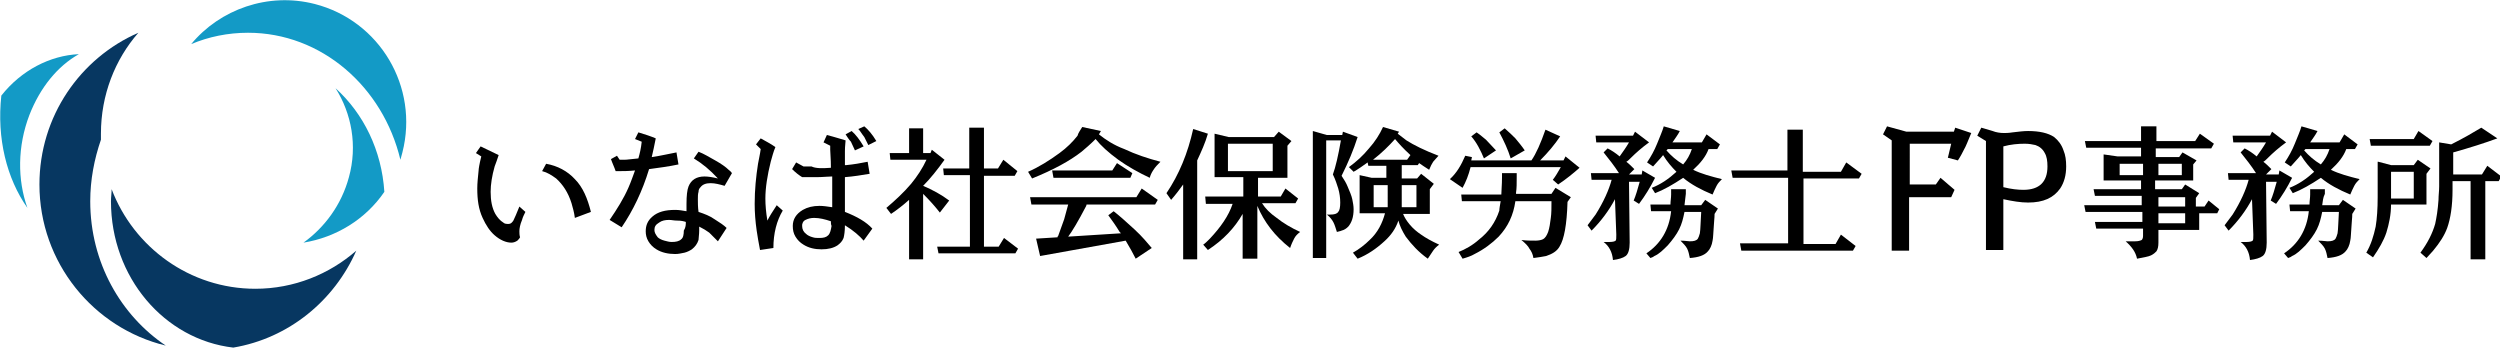
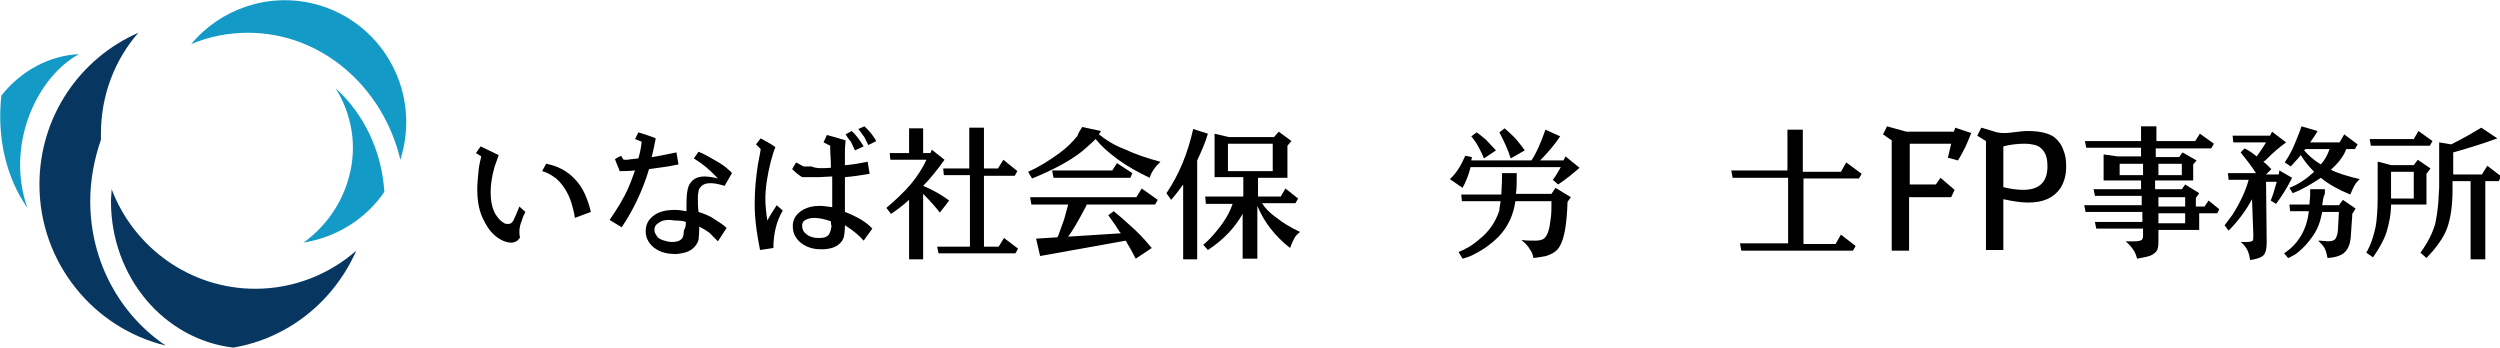
<svg xmlns="http://www.w3.org/2000/svg" version="1.1" id="レイヤー_1" x="0px" y="0px" viewBox="0 0 374 52" style="enable-background:new 0 0 374 52;" xml:space="preserve">
  <style type="text/css">
	.st0{fill:#073761;}
	.st1{fill:#139AC6;}
</style>
  <g>
    <g>
      <path class="st0" d="M53.3,37.5c-4,3.5-9.3,5.7-15.1,5.7c-9.8,0-18.2-6.2-21.5-14.9c0,0.6-0.1,1.2-0.1,1.8    c0,11.4,8,20.7,18.3,21.9C43.2,50.6,50,45,53.3,37.5z" />
      <path class="st0" d="M13.5,30.1c0-3.2,0.6-6.3,1.6-9.2c0-0.3,0-0.6,0-0.9c0-5.8,2.1-11.1,5.6-15.1C12,8.7,5.9,17.4,5.9,27.6    c0,11.7,8.1,21.5,18.9,24.1C18.1,47.2,13.5,39.3,13.5,30.1z" />
      <path class="st1" d="M50.2,13.2c2.4,3.8,3.3,8.6,2,13.3c-1.1,4.1-3.6,7.5-6.8,9.8c4.9-0.8,9.3-3.5,12.1-7.6    C57.1,22.5,54.4,17,50.2,13.2z" />
      <path class="st1" d="M4.1,31.1c-1.5-4.2-1.5-9.2,0.3-13.9c1.6-4.1,4.2-7.3,7.4-9.1c-4.3,0.2-8.6,2.4-11.6,6.2    C-0.5,20.7,1,26.7,4.1,31.1z" />
      <path class="st1" d="M37.1,4.9c11,0,20.2,8.1,22.8,19c0.1-0.4,0.2-0.7,0.3-1.1C62.7,13,56.8,3.1,47.1,0.6c-7-1.8-14.2,0.8-18.5,6    C31.2,5.5,34.1,4.9,37.1,4.9z" />
    </g>
    <g>
      <path d="M71.2,22.9l0.7-1c1,0.5,1.9,0.9,2.7,1.3c-0.2,0.6-0.4,1.2-0.6,1.7c-0.4,1.4-0.6,2.7-0.6,3.8c0,1.3,0.2,2.4,0.7,3.3    c0.3,0.5,0.7,1,1.2,1.3c0.2,0.2,0.5,0.2,0.8,0.2c0.3,0,0.5-0.2,0.7-0.5c0.2-0.4,0.5-1.1,0.9-2.1l0.9,0.8c-0.2,0.4-0.4,0.8-0.5,1.2    c-0.3,0.7-0.4,1.3-0.4,1.7c0,0.2,0,0.6,0.1,0.9c-0.1,0.2-0.3,0.4-0.4,0.5c-0.3,0.2-0.6,0.3-0.9,0.3c-0.8,0-1.7-0.4-2.5-1.1    c-0.7-0.6-1.3-1.5-1.8-2.6c-0.6-1.3-0.8-2.7-0.8-4.4c0-0.8,0.1-1.7,0.2-2.7c0-0.2,0.1-0.9,0.4-2.1L71.2,22.9z M81.1,25.6l0.6-1.1    c1.7,0.3,3.2,1.1,4.3,2.3c1.2,1.2,1.9,2.9,2.4,4.9L86,32.6c-0.1-0.8-0.3-1.5-0.5-2.2c-0.5-1.6-1.3-2.8-2.3-3.7    C82.5,26.2,81.9,25.8,81.1,25.6z" />
-       <path d="M95.5,23.7c0.2-0.7,0.4-1.5,0.5-2.5L95,20.8l0.5-1c1,0.3,1.9,0.6,2.6,0.9c-0.2,1-0.4,2-0.6,2.8c1.4-0.2,2.6-0.5,3.7-0.7    l0.3,1.8c-1.4,0.3-2.9,0.5-4.4,0.7c-1,3.3-2.4,6.2-4.1,8.7l-1.8-1.1c1.1-1.6,2.1-3.2,2.8-4.8c0.4-0.9,0.7-1.8,1-2.6    c-1,0.1-1.8,0.1-2.3,0.1c-0.2,0-0.4,0-0.6,0c-0.2-0.6-0.5-1.2-0.7-1.8l0.9-0.5l0.4,0.6c0.3,0,0.5,0,0.7,0    C93.8,23.9,94.4,23.8,95.5,23.7z M103.8,23.7l0.7-1c0.8,0.3,1.6,0.8,2.5,1.3c0.9,0.5,1.6,1,2,1.4c0.1,0.1,0.3,0.2,0.5,0.5    l-1.1,1.9c-0.7-0.2-1.4-0.4-2.1-0.4c-0.7,0-1.2,0.2-1.5,0.6c-0.2,0.2-0.3,0.4-0.3,0.7c-0.1,0.3-0.1,0.7-0.1,1.1    c0,0.5,0,1.2,0.1,1.9c0.9,0.3,1.7,0.6,2.4,1.1c0.8,0.5,1.4,0.9,1.8,1.3l-1.3,2c-0.6-0.6-1.1-1.1-1.3-1.3c-0.4-0.3-0.9-0.6-1.5-0.9    c0,0.3,0,0.5,0,0.6c0,0.6-0.1,1.1-0.1,1.4c-0.2,0.6-0.5,1-1,1.4c-0.3,0.2-0.7,0.4-1.1,0.5c-0.5,0.1-0.9,0.2-1.4,0.2    c-1,0-2-0.2-2.8-0.7c-0.5-0.3-0.9-0.7-1.2-1.2c-0.3-0.5-0.4-1-0.4-1.5c0-0.9,0.3-1.6,1-2.2c0.8-0.7,1.9-1,3.4-1    c0.6,0,1.1,0.1,1.7,0.2c0-0.5,0-0.9,0-1.1c0-1.2,0.1-2.1,0.3-2.6c0.4-1,1.2-1.5,2.4-1.5c0.5,0,1.2,0.1,2,0.3    C106.2,25.4,105.1,24.5,103.8,23.7z M102.6,33.2c-0.3-0.1-0.7-0.2-1.3-0.2c-0.5,0-0.8-0.1-1.2-0.1c-0.6,0-1.1,0.1-1.5,0.4    c-0.5,0.3-0.7,0.6-0.7,1.1c0,0.4,0.2,0.7,0.5,1.1c0.2,0.2,0.6,0.4,1,0.5c0.4,0.1,0.7,0.2,1.1,0.2c0.6,0,1.1-0.1,1.4-0.4    c0.3-0.2,0.4-0.7,0.4-1.3C102.6,34,102.6,33.6,102.6,33.2z" />
+       <path d="M95.5,23.7c0.2-0.7,0.4-1.5,0.5-2.5L95,20.8l0.5-1c1,0.3,1.9,0.6,2.6,0.9c-0.2,1-0.4,2-0.6,2.8c1.4-0.2,2.6-0.5,3.7-0.7    l0.3,1.8c-1.4,0.3-2.9,0.5-4.4,0.7c-1,3.3-2.4,6.2-4.1,8.7l-1.8-1.1c1.1-1.6,2.1-3.2,2.8-4.8c0.4-0.9,0.7-1.8,1-2.6    c-1,0.1-1.8,0.1-2.3,0.1c-0.2-0.6-0.5-1.2-0.7-1.8l0.9-0.5l0.4,0.6c0.3,0,0.5,0,0.7,0    C93.8,23.9,94.4,23.8,95.5,23.7z M103.8,23.7l0.7-1c0.8,0.3,1.6,0.8,2.5,1.3c0.9,0.5,1.6,1,2,1.4c0.1,0.1,0.3,0.2,0.5,0.5    l-1.1,1.9c-0.7-0.2-1.4-0.4-2.1-0.4c-0.7,0-1.2,0.2-1.5,0.6c-0.2,0.2-0.3,0.4-0.3,0.7c-0.1,0.3-0.1,0.7-0.1,1.1    c0,0.5,0,1.2,0.1,1.9c0.9,0.3,1.7,0.6,2.4,1.1c0.8,0.5,1.4,0.9,1.8,1.3l-1.3,2c-0.6-0.6-1.1-1.1-1.3-1.3c-0.4-0.3-0.9-0.6-1.5-0.9    c0,0.3,0,0.5,0,0.6c0,0.6-0.1,1.1-0.1,1.4c-0.2,0.6-0.5,1-1,1.4c-0.3,0.2-0.7,0.4-1.1,0.5c-0.5,0.1-0.9,0.2-1.4,0.2    c-1,0-2-0.2-2.8-0.7c-0.5-0.3-0.9-0.7-1.2-1.2c-0.3-0.5-0.4-1-0.4-1.5c0-0.9,0.3-1.6,1-2.2c0.8-0.7,1.9-1,3.4-1    c0.6,0,1.1,0.1,1.7,0.2c0-0.5,0-0.9,0-1.1c0-1.2,0.1-2.1,0.3-2.6c0.4-1,1.2-1.5,2.4-1.5c0.5,0,1.2,0.1,2,0.3    C106.2,25.4,105.1,24.5,103.8,23.7z M102.6,33.2c-0.3-0.1-0.7-0.2-1.3-0.2c-0.5,0-0.8-0.1-1.2-0.1c-0.6,0-1.1,0.1-1.5,0.4    c-0.5,0.3-0.7,0.6-0.7,1.1c0,0.4,0.2,0.7,0.5,1.1c0.2,0.2,0.6,0.4,1,0.5c0.4,0.1,0.7,0.2,1.1,0.2c0.6,0,1.1-0.1,1.4-0.4    c0.3-0.2,0.4-0.7,0.4-1.3C102.6,34,102.6,33.6,102.6,33.2z" />
      <path d="M113.1,21.6l0.7-0.9c0.7,0.4,1.5,0.8,2.2,1.3c-0.3,0.7-0.5,1.5-0.7,2.2c-0.5,2-0.8,3.9-0.8,5.5c0,1,0.1,2.1,0.3,3.3    c0.3-0.6,0.8-1.4,1.4-2.3l0.9,0.8c-0.9,1.5-1.4,3.4-1.4,5.6l-2,0.3c-0.2-1.1-0.4-2.1-0.5-2.9c-0.2-1.4-0.3-2.7-0.3-4    c0-2.1,0.2-4.1,0.5-6c0.1-0.6,0.3-1.4,0.4-2.2L113.1,21.6z M124.3,25.1v-0.2c0-0.2,0-1-0.1-2.5c0-0.1,0-0.3,0-0.6l-1-0.5l0.5-1.1    c1.2,0.3,2.1,0.6,2.8,0.8c0,0.3-0.1,0.8-0.1,1.6c0,1,0,1.7,0,2.1l0.2,0c1.1-0.1,2.2-0.3,3.2-0.5l0.3,1.8c-1.2,0.2-2.4,0.4-3.7,0.5    l0,0.8v0.7l0,1.2c0,0.9,0,1.8,0,2.5c1.8,0.7,3.2,1.5,4.1,2.5l-1.3,1.8c-0.6-0.7-1.5-1.5-2.8-2.3c0,0.9-0.1,1.5-0.2,1.9    c-0.2,0.5-0.5,0.8-0.9,1.1c-0.6,0.4-1.4,0.6-2.4,0.6c-1,0-1.9-0.2-2.7-0.7c-0.5-0.3-0.9-0.7-1.2-1.2c-0.3-0.5-0.4-1-0.4-1.6    c0-1,0.5-1.8,1.5-2.4c0.7-0.4,1.5-0.6,2.5-0.6c0.6,0,1.2,0.1,1.9,0.2l0-0.7l0-0.8c0-1.2,0-2,0-2.4l0-0.7c-0.6,0-1.4,0.1-2.2,0.1    c-0.8,0-1.6,0-2.3,0c-0.5-0.3-1-0.7-1.5-1.2l0.6-1l1.1,0.6c0.5,0,0.9,0,1.2,0C122,25.2,123,25.2,124.3,25.1z M124.3,33.1    c-0.9-0.3-1.7-0.5-2.5-0.5c-0.5,0-0.9,0.1-1.3,0.3c-0.2,0.1-0.3,0.2-0.4,0.4c-0.1,0.2-0.1,0.3-0.1,0.5c0,0.5,0.2,0.9,0.6,1.2    c0.2,0.2,0.6,0.4,1,0.5c0.3,0.1,0.6,0.1,1,0.1c0.6,0,1-0.1,1.3-0.4c0.3-0.3,0.4-0.8,0.5-1.4C124.3,33.6,124.3,33.3,124.3,33.1z     M126.5,20.1l0.9-0.5c0.6,0.5,1.2,1.3,1.8,2.3l-1.3,0.6c-0.2-0.4-0.4-0.9-0.6-1.3C127,20.9,126.7,20.4,126.5,20.1z M128.4,19.3    l0.9-0.4c0.6,0.5,1.2,1.2,1.8,2.2l-1.2,0.6c-0.2-0.4-0.4-0.8-0.6-1.2C128.9,20,128.7,19.6,128.4,19.3z" />
      <path d="M138.1,27.8c1.4,0.6,2.7,1.3,3.9,2.2l-1.4,1.8c-0.7-0.9-1.5-1.8-2.5-2.8v9.8h-2.1v-8.9c-0.9,0.8-1.8,1.5-2.7,2.1l-0.7-0.9    c1.3-1.1,2.6-2.3,3.7-3.6c0.9-1.1,1.7-2.3,2.3-3.6h-5.4l-0.1-1h2.9v-3.7h2.1v3.7h1.1l0.2-0.5l1.9,1.5    C140.3,25.3,139.2,26.7,138.1,27.8z M144.9,26.2h-3.7l-0.1-1h3.9v-6.1l2.2,0v6.1h2.1l0.8-1.3l2.1,1.7l-0.4,0.7h-4.6v10.6h2.2    l0.8-1.3l2.1,1.6l-0.4,0.7h-11.5l-0.2-1h4.9V26.2z" />
      <path d="M161.9,19l2.8,0.6l-0.3,0.5c1,0.8,2.2,1.6,3.8,2.2c1.7,0.8,3.5,1.4,5.4,1.9c-0.4,0.4-0.8,0.8-1.1,1.3    c-0.2,0.3-0.4,0.7-0.5,1.1c-1.7-0.8-3.3-1.7-4.7-2.7c-1.5-1.1-2.6-2.1-3.4-3.1c-0.8,0.8-1.5,1.4-2.1,1.9c-1.8,1.4-4.2,2.7-7.4,4    l-0.6-1c1.6-0.7,3.2-1.7,4.7-2.8c1.1-0.8,2-1.7,2.7-2.6C161.3,19.9,161.6,19.5,161.9,19z M162.6,30.5c0,0.1-0.1,0.2-0.1,0.3    c-1.2,2.3-2.1,3.8-2.7,4.6l7.9-0.5l-0.2-0.2c-0.6-1-1.2-1.8-1.7-2.5l0.8-0.6c0.9,0.7,1.9,1.6,3.1,2.7c1.2,1.1,2,2.1,2.6,2.8    l-2.4,1.6c-0.4-0.8-0.9-1.7-1.5-2.7l-12.8,2.3l-0.6-2.6l3.2-0.2c0-0.1,0-0.1,0.1-0.2c0.1-0.3,0.4-1.1,0.9-2.5    c0.3-1.1,0.5-1.8,0.6-2.2h-5.5l-0.2-1.1h15.9l0.8-1.3l2.4,1.7l-0.4,0.7H162.6z M157.6,26.6l-0.2-1.1h9l0.7-1.1l2.3,1.5l-0.3,0.7    H157.6z" />
      <path d="M179.1,24v14.8H177V27.6c-0.5,0.7-1.1,1.5-1.8,2.3l-0.7-1c1.9-2.8,3.2-6,4-9.6l2.2,0.7C180.3,21.4,179.7,22.7,179.1,24z     M188.1,29.4h3.5l0.7-1.2l1.9,1.5l-0.4,0.7h-5c0.5,0.8,1.2,1.5,2.2,2.2c1,0.8,2.2,1.5,3.5,2.1c-0.4,0.3-0.7,0.6-0.9,1    c-0.2,0.4-0.4,0.8-0.6,1.4c-2.3-1.8-3.9-3.9-4.9-6.3v7.9h-2.2V32c-1.2,2.1-2.9,3.9-5.2,5.4l-0.7-0.8c0.3-0.2,0.6-0.5,1-0.9    c1.6-1.7,2.8-3.4,3.4-5.2h-4l-0.1-1.1h5.7v-2.9h-4.3V20l2.1,0.5h6.8l0.7-0.8l1.9,1.4l-0.6,0.7v4.8h-4.4V29.4z M183.7,21.5v4.1h6.7    v-4.1H183.7z" />
-       <path d="M198.5,20.2h2.3l0.1-0.5l2.2,0.8c-0.6,1.9-1.4,3.8-2.4,5.8c0.4,0.6,0.7,1.1,0.9,1.6c0.3,0.7,0.6,1.4,0.7,1.9    c0.1,0.5,0.2,1,0.2,1.5c0,1.2-0.3,2-0.8,2.6c-0.3,0.3-0.6,0.5-1,0.6c-0.2,0.1-0.4,0.1-0.7,0.2c-0.2-0.6-0.3-1-0.5-1.4    c-0.2-0.4-0.5-0.8-1-1.2c0.2,0,0.4,0,0.5,0c0.6,0,1-0.1,1.2-0.4c0.2-0.2,0.3-0.7,0.3-1.4c0-0.7-0.1-1.4-0.3-2.1    c-0.2-0.6-0.4-1.3-0.8-2.1c0.4-1.1,0.8-2.8,1.2-5.1h-2.2v17.6h-2v-19L198.5,20.2z M209.7,24.9v1.8h2.3l0.6-0.7l1.9,1.5l-0.6,0.8    V32h-4c0.2,0.5,0.5,1,1,1.6c0.5,0.6,1.1,1.1,1.7,1.5c0.7,0.5,1.6,1,2.7,1.5c-0.4,0.3-0.7,0.6-0.9,0.9c-0.3,0.4-0.5,0.8-0.8,1.2    c-1.4-1-2.4-2.1-3.3-3.3c-0.5-0.8-0.9-1.6-1.1-2.4c-0.4,1.2-1.1,2.2-2.1,3.1c-1.2,1.1-2.5,2-4,2.6l-0.7-0.9    c0.9-0.5,1.8-1.2,2.5-1.9c1.2-1.1,1.9-2.5,2.3-4h-3.8v-5.7l1.8,0.4h2.2v-1.8h-2.7l-0.1-0.5c-0.7,0.5-1.4,1-2.1,1.4l-0.7-0.7    c1.1-0.8,2.1-1.7,3-2.8c0.9-1,1.6-2.1,2.1-3.2l2.4,0.7l-0.2,0.3c0.5,0.4,0.9,0.7,1.3,1c1.1,0.7,2.7,1.5,4.8,2.3    c-0.3,0.3-0.6,0.7-0.8,0.9c-0.2,0.3-0.4,0.7-0.6,1.2c-0.6-0.4-1.1-0.7-1.5-1l-0.2,0.3H209.7z M211,23.2c-1.1-1-1.8-1.8-2.3-2.4    c-0.9,1-2,2.1-3.3,3.1h5.1L211,23.2z M207.6,27.7h-2.1V31h2.1V27.7z M209.7,27.7V31h2.2v-3.3H209.7z" />
      <path d="M229.1,24c0.7-1,1.4-2.6,2.1-4.6l2.2,1c-0.8,1.2-1.8,2.4-3,3.6h3.5l0.3-0.6l2.1,1.7c-0.9,0.8-2,1.7-3.2,2.5l-0.8-0.7    c0.4-0.5,0.8-1.2,1.2-1.9h-13.5c-0.3,1.2-0.7,2.2-1.2,3.1l-1.9-1.3c1-0.9,1.7-2.1,2.3-3.5l1,0.2l-0.1,0.5H229.1z M224.5,30.1h-5.8    l-0.1-1h6c0-0.6,0.1-1.4,0.1-2.6c0-0.2,0-0.3,0-0.6h2.2c0,0.3,0,0.5,0,0.6c0,0.9,0,1.7-0.1,2.3c0,0.1,0,0.1,0,0.2h5.3l0.6-0.9    l2.3,1.4l-0.5,0.7c-0.1,3.4-0.5,5.6-1.2,6.7c-0.4,0.7-1.1,1.1-2,1.4c-0.5,0.1-1.1,0.2-1.9,0.3c-0.1-0.6-0.3-1-0.6-1.4    c-0.2-0.4-0.6-0.8-1.2-1.3c0.7,0.1,1.4,0.1,2.1,0.1c0.5,0,0.9-0.1,1.1-0.2c0.4-0.2,0.6-0.6,0.8-1.1c0.2-0.6,0.3-1.3,0.4-2.1    c0.1-0.7,0.1-1.5,0.1-2.5h-5.4c-0.3,2.1-1.1,3.8-2.5,5.3c-1,1-2.2,1.9-3.6,2.6c-0.5,0.3-1.1,0.5-1.8,0.7l-0.6-1    c1-0.4,2.1-1,3.1-1.9c1.4-1.1,2.4-2.5,3-4.3C224.3,31.2,224.4,30.7,224.5,30.1z M220.1,20.4l0.8-0.6c0.6,0.4,1,0.8,1.4,1.1    c0.5,0.5,1,1.1,1.5,1.6l-1.8,1.2C221.5,22.5,220.9,21.3,220.1,20.4z M224.3,19.8l0.8-0.6c0.7,0.6,1.2,1.1,1.6,1.5    c0.5,0.6,1,1.2,1.4,1.8l-2.1,1.2C225.6,22.4,225,21.1,224.3,19.8z" />
-       <path d="M241.6,29.8c-0.9,1.7-2.1,3.3-3.5,4.7l-0.6-0.8c0.4-0.5,0.8-1.1,1.2-1.6c1.2-1.9,2-3.7,2.4-5.2h-3l-0.1-1h4.2    c-0.7-1.1-1.5-2.1-2.3-3.1l0.6-0.6c0.6,0.3,1.2,0.7,1.8,1.2c0.5-0.7,1-1.4,1.4-2.1h-4.9l-0.1-1h5.6l0.3-0.6l2.1,1.6    c-1.1,0.8-2,1.6-2.7,2.3c-0.3,0.3-0.5,0.5-0.7,0.6c0.4,0.3,0.8,0.7,1.2,1.1l-0.8,0.8h1.9l0.1-0.6l1.9,1.1    c-0.7,1.4-1.5,2.7-2.4,3.9l-0.8-0.5c0.3-0.7,0.6-1.7,0.9-2.8h-1.6l0.1,9.1c0,1-0.2,1.7-0.6,2c-0.4,0.3-1.1,0.5-1.9,0.6    c-0.1-1.2-0.6-2.1-1.4-2.7c0.4,0,0.7,0,0.9,0c0.5,0,0.8-0.1,0.9-0.2c0.1-0.1,0.1-0.4,0.1-0.9L241.6,29.8z M252,30.7h2.5l0.6-0.8    l1.9,1.3l-0.5,0.8c0,0.7-0.1,1.2-0.1,1.6c-0.1,1.2-0.1,2-0.2,2.4c-0.1,0.7-0.4,1.3-0.7,1.6c-0.5,0.6-1.4,0.9-2.7,1    c-0.1-0.5-0.2-1-0.4-1.4c-0.2-0.4-0.6-0.8-1-1.2c0.7,0,1.1,0.1,1.4,0.1c0.6,0,1-0.1,1.2-0.4c0.1-0.2,0.2-0.4,0.3-0.8    c0.1-0.6,0.1-1.7,0.2-3.2h-2.5c-0.2,1-0.4,1.8-0.8,2.6c-0.4,0.8-1,1.6-1.7,2.4c-0.7,0.7-1.3,1.3-2,1.6c-0.1,0.1-0.3,0.2-0.6,0.3    l-0.6-0.7c2.1-1.4,3.4-3.5,3.7-6.3H247l-0.1-1h3c0-0.5,0.1-1,0.1-1.5v-0.8h2.2v0.7C252.1,29.6,252.1,30.1,252,30.7z M250.8,25.7    c-0.7-0.7-1.4-1.5-2-2.5c-0.3,0.4-0.8,0.9-1.5,1.7l-0.9-0.6c0.6-0.9,1.1-1.8,1.5-2.8c0.4-1,0.8-1.9,1-2.6l2.4,0.7    c-0.3,0.6-0.7,1.1-1.1,1.7h4.4l0.7-1.2l2,1.5l-0.4,0.7h-1.3c-0.4,1.1-1.2,2.1-2.3,3.1c1.2,0.6,2.7,1,4.3,1.4    c-0.3,0.3-0.6,0.6-0.8,1c-0.2,0.4-0.4,0.8-0.6,1.3c-1.7-0.7-3.2-1.5-4.4-2.5c-1.5,1-2.9,1.8-4.2,2.3l-0.5-0.8    C248.4,27.6,249.6,26.8,250.8,25.7z M251.8,24.6c0.6-0.7,1-1.4,1.3-2.3h-3.6c-0.1,0.1-0.1,0.1-0.2,0.2    C250,23.3,250.8,24,251.8,24.6z" />
      <path d="M267.4,25.7v-6.3h2.3v6.3h5.7l0.8-1.4l2.3,1.7l-0.4,0.7h-8.3v9.8h4.8l0.8-1.4l2.2,1.7l-0.4,0.7h-16.7l-0.2-1.1h7.2v-9.8    h-8.3l-0.2-1.1H267.4z" />
      <path d="M285.6,27.6h4l0.7-1l2.1,1.8l-0.5,1.1h-6.3v8H283V21l-1.3-0.9l0.6-1.2l2.9,0.8h7.1l0.2-0.6l2.4,0.8    c-0.5,1.2-0.8,2-1.1,2.5c-0.2,0.4-0.5,1-0.9,1.6l-1.5-0.4c0.2-0.9,0.4-1.6,0.5-2.1h-6.2V27.6z" />
      <path d="M297.1,37.6V21.1l-1.3-0.8l0.6-1.2l1.7,0.5c0.5,0.2,1.1,0.3,1.7,0.3c0.2,0,0.7,0,1.3-0.1c0.9-0.1,1.6-0.2,2.3-0.2    c1.7,0,3,0.3,3.9,0.9c0.6,0.5,1.1,1.1,1.4,2c0.3,0.7,0.4,1.5,0.4,2.4c0,1.3-0.3,2.4-0.9,3.3c-1,1.4-2.5,2.1-4.8,2.1    c-1.1,0-2.3-0.2-3.7-0.5v7.6H297.1z M299.7,28c1.2,0.3,2.2,0.4,3,0.4c2.4,0,3.6-1.2,3.6-3.5c0-0.8-0.1-1.5-0.4-2    c-0.3-0.6-0.8-1-1.4-1.2c-0.4-0.1-1-0.2-1.6-0.2c-1,0-2.1,0.1-3.2,0.4V28z" />
      <path d="M329,30.9h0.8l0.6-0.9l1.6,1.3l-0.3,0.6H329v2.5h-6.1v1.9c0,0.6-0.1,1-0.3,1.3c-0.2,0.2-0.4,0.4-0.8,0.6    c-0.4,0.2-1.1,0.3-2.1,0.5c-0.2-1-0.8-1.8-1.7-2.6c0.4,0,0.9,0,1.4,0c0.5,0,0.8-0.1,1-0.2c0.1-0.1,0.2-0.3,0.2-0.6v-1.1h-7l-0.2-1    h7.1v-1.5h-8.5l-0.2-1h8.6v-1.4h-7l-0.2-1h7.1v-1.3h-5.6v-3.9l2.1,0.3h3.5v-1.3h-8.2l-0.2-1h8.4v-2.2h2.3v2.2h5.8l0.7-1.1l2.1,1.5    l-0.4,0.7h-8.3v1.3h3.5l0.5-0.7l2.1,1.2l-0.5,0.6v2.4h-5.7v1.3h4l0.5-0.7l2.1,1.3l-0.5,0.7V30.9z M320.6,24.5h-3.5v1.7h3.5V24.5z     M322.9,24.5v1.7h3.5v-1.7H322.9z M322.9,30.9h4v-1.4h-4V30.9z M322.9,31.9v1.5h4v-1.5H322.9z" />
      <path d="M336.9,29.8c-0.9,1.7-2.1,3.3-3.5,4.7l-0.6-0.8c0.4-0.5,0.8-1.1,1.2-1.6c1.2-1.9,2-3.7,2.4-5.2h-3l-0.1-1h4.2    c-0.7-1.1-1.5-2.1-2.3-3.1l0.6-0.6c0.6,0.3,1.2,0.7,1.8,1.2c0.5-0.7,1-1.4,1.4-2.1h-4.9l-0.1-1h5.6l0.3-0.6l2.1,1.6    c-1.1,0.8-2,1.6-2.7,2.3c-0.3,0.3-0.5,0.5-0.7,0.6c0.4,0.3,0.8,0.7,1.2,1.1l-0.8,0.8h1.9l0.1-0.6l1.9,1.1    c-0.7,1.4-1.5,2.7-2.4,3.9l-0.8-0.5c0.3-0.7,0.6-1.7,0.9-2.8h-1.6l0.1,9.1c0,1-0.2,1.7-0.6,2c-0.4,0.3-1.1,0.5-1.9,0.6    c-0.1-1.2-0.6-2.1-1.4-2.7c0.4,0,0.7,0,0.9,0c0.5,0,0.8-0.1,0.9-0.2c0.1-0.1,0.1-0.4,0.1-0.9L336.9,29.8z M347.4,30.7h2.5l0.6-0.8    l1.9,1.3l-0.5,0.8c0,0.7-0.1,1.2-0.1,1.6c-0.1,1.2-0.1,2-0.2,2.4c-0.1,0.7-0.4,1.3-0.7,1.6c-0.5,0.6-1.4,0.9-2.7,1    c-0.1-0.5-0.2-1-0.4-1.4c-0.2-0.4-0.6-0.8-1-1.2c0.7,0,1.1,0.1,1.4,0.1c0.6,0,1-0.1,1.2-0.4c0.1-0.2,0.2-0.4,0.3-0.8    c0.1-0.6,0.1-1.7,0.2-3.2h-2.5c-0.2,1-0.4,1.8-0.8,2.6c-0.4,0.8-1,1.6-1.7,2.4c-0.7,0.7-1.3,1.3-2,1.6c-0.1,0.1-0.3,0.2-0.6,0.3    l-0.6-0.7c2.1-1.4,3.4-3.5,3.7-6.3h-2.8l-0.1-1h3c0-0.5,0.1-1,0.1-1.5v-0.8h2.2v0.7C347.5,29.6,347.5,30.1,347.4,30.7z     M346.2,25.7c-0.7-0.7-1.4-1.5-2-2.5c-0.3,0.4-0.8,0.9-1.5,1.7l-0.9-0.6c0.6-0.9,1.1-1.8,1.5-2.8c0.4-1,0.8-1.9,1-2.6l2.4,0.7    c-0.3,0.6-0.7,1.1-1.1,1.7h4.4l0.7-1.2l2,1.5l-0.4,0.7H351c-0.4,1.1-1.2,2.1-2.3,3.1c1.2,0.6,2.7,1,4.3,1.4    c-0.3,0.3-0.6,0.6-0.8,1c-0.2,0.4-0.4,0.8-0.6,1.3c-1.7-0.7-3.2-1.5-4.4-2.5c-1.5,1-2.9,1.8-4.2,2.3l-0.5-0.8    C343.8,27.6,345,26.8,346.2,25.7z M347.2,24.6c0.6-0.7,1-1.4,1.3-2.3h-3.6c-0.1,0.1-0.1,0.1-0.2,0.2    C345.4,23.3,346.2,24,347.2,24.6z" />
      <path d="M355.8,24.2l1.9,0.5h3.4l0.6-0.8l1.9,1.3l-0.6,0.8v4.6h-5.3c0,1.5-0.3,2.9-0.7,4.2c-0.4,1.2-1.1,2.4-2,3.7l-1-0.7    c0.7-1.2,1.1-2.5,1.4-3.9c0.2-1.2,0.3-2.7,0.3-4.4V24.2z M354.7,21.9l-0.2-1.1h6.6l0.7-1.2l2.1,1.5l-0.4,0.7H354.7z M357.7,25.7v4    h3.4v-4H357.7z M369.4,27.1h-2.5v1.3c0,2.4-0.3,4.3-0.8,5.7c-0.4,1.1-1.1,2.2-2.1,3.4c-0.3,0.3-0.6,0.7-1,1.1l-0.9-0.8    c1.1-1.5,1.8-2.9,2.2-4.3c0.2-0.9,0.4-2.1,0.5-3.6c0-0.7,0.1-1.3,0.1-2v-6.6l1.8,0.3c2-1,3.5-1.9,4.5-2.5l2.4,1.6    c-1.9,0.7-4.1,1.4-6.6,2.1v3.3h4.3l0.8-1.3l2.1,1.6l-0.4,0.7h-2v11.7h-2.2V27.1z" />
    </g>
  </g>
</svg>